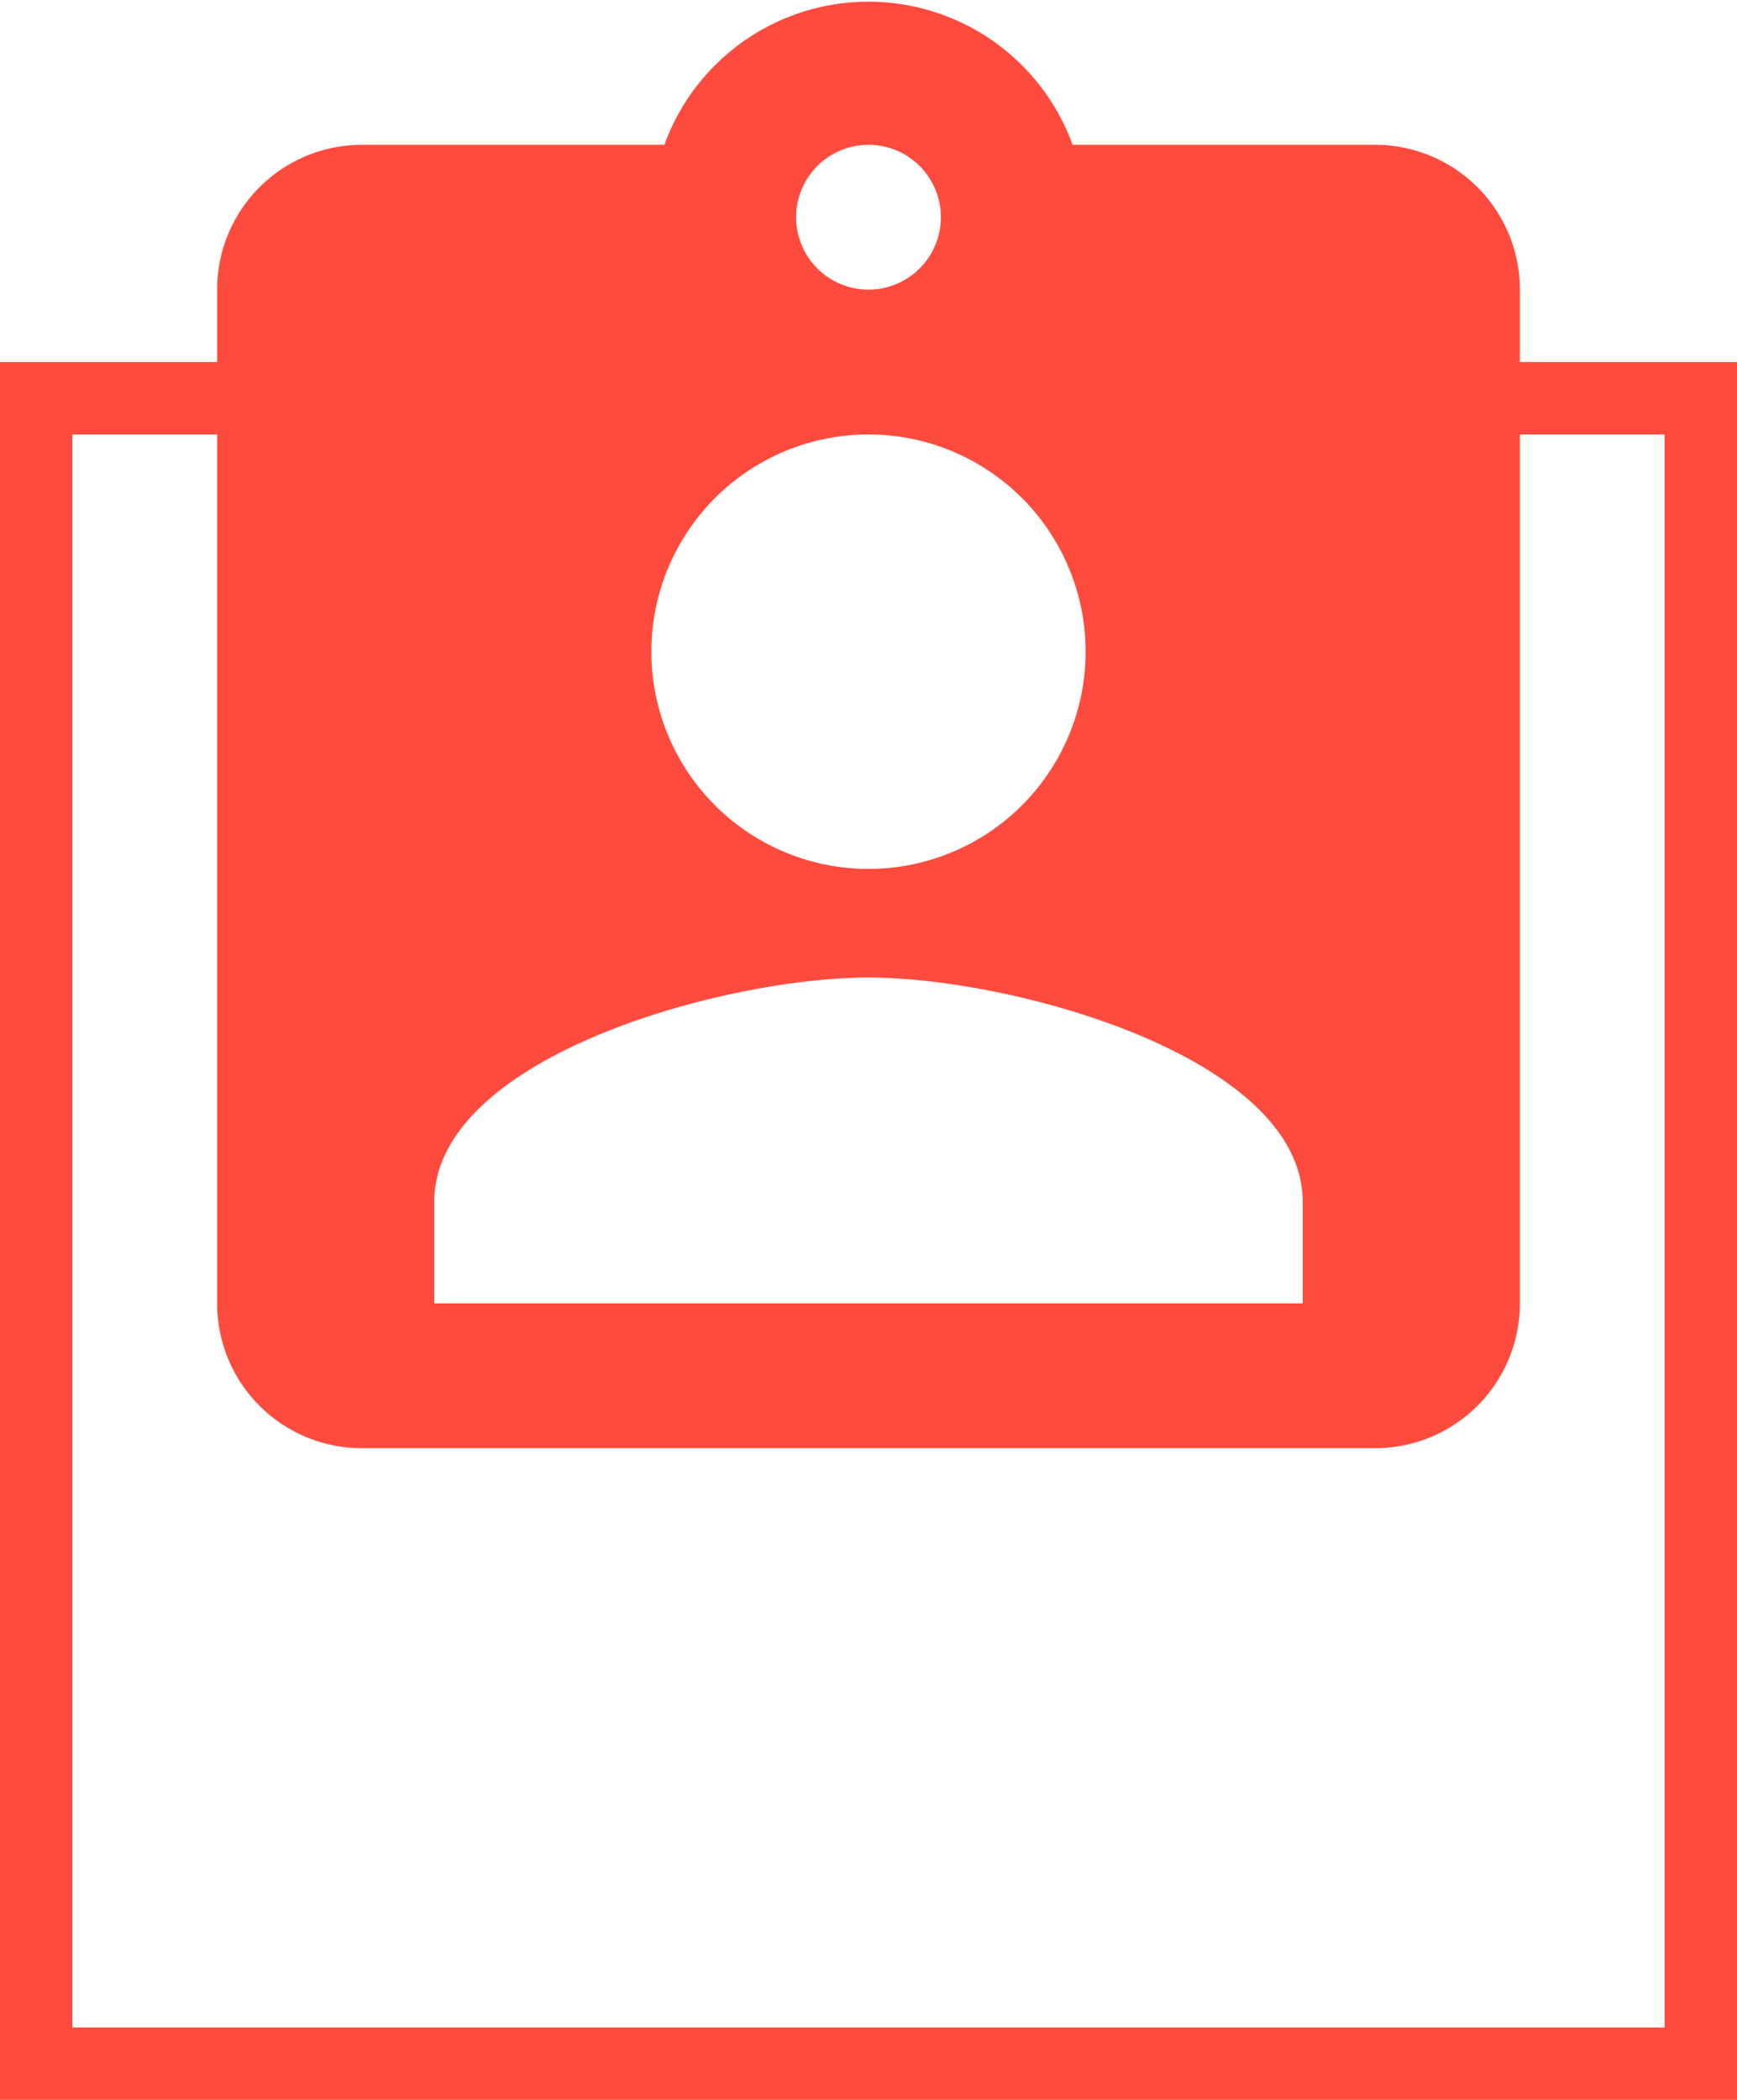
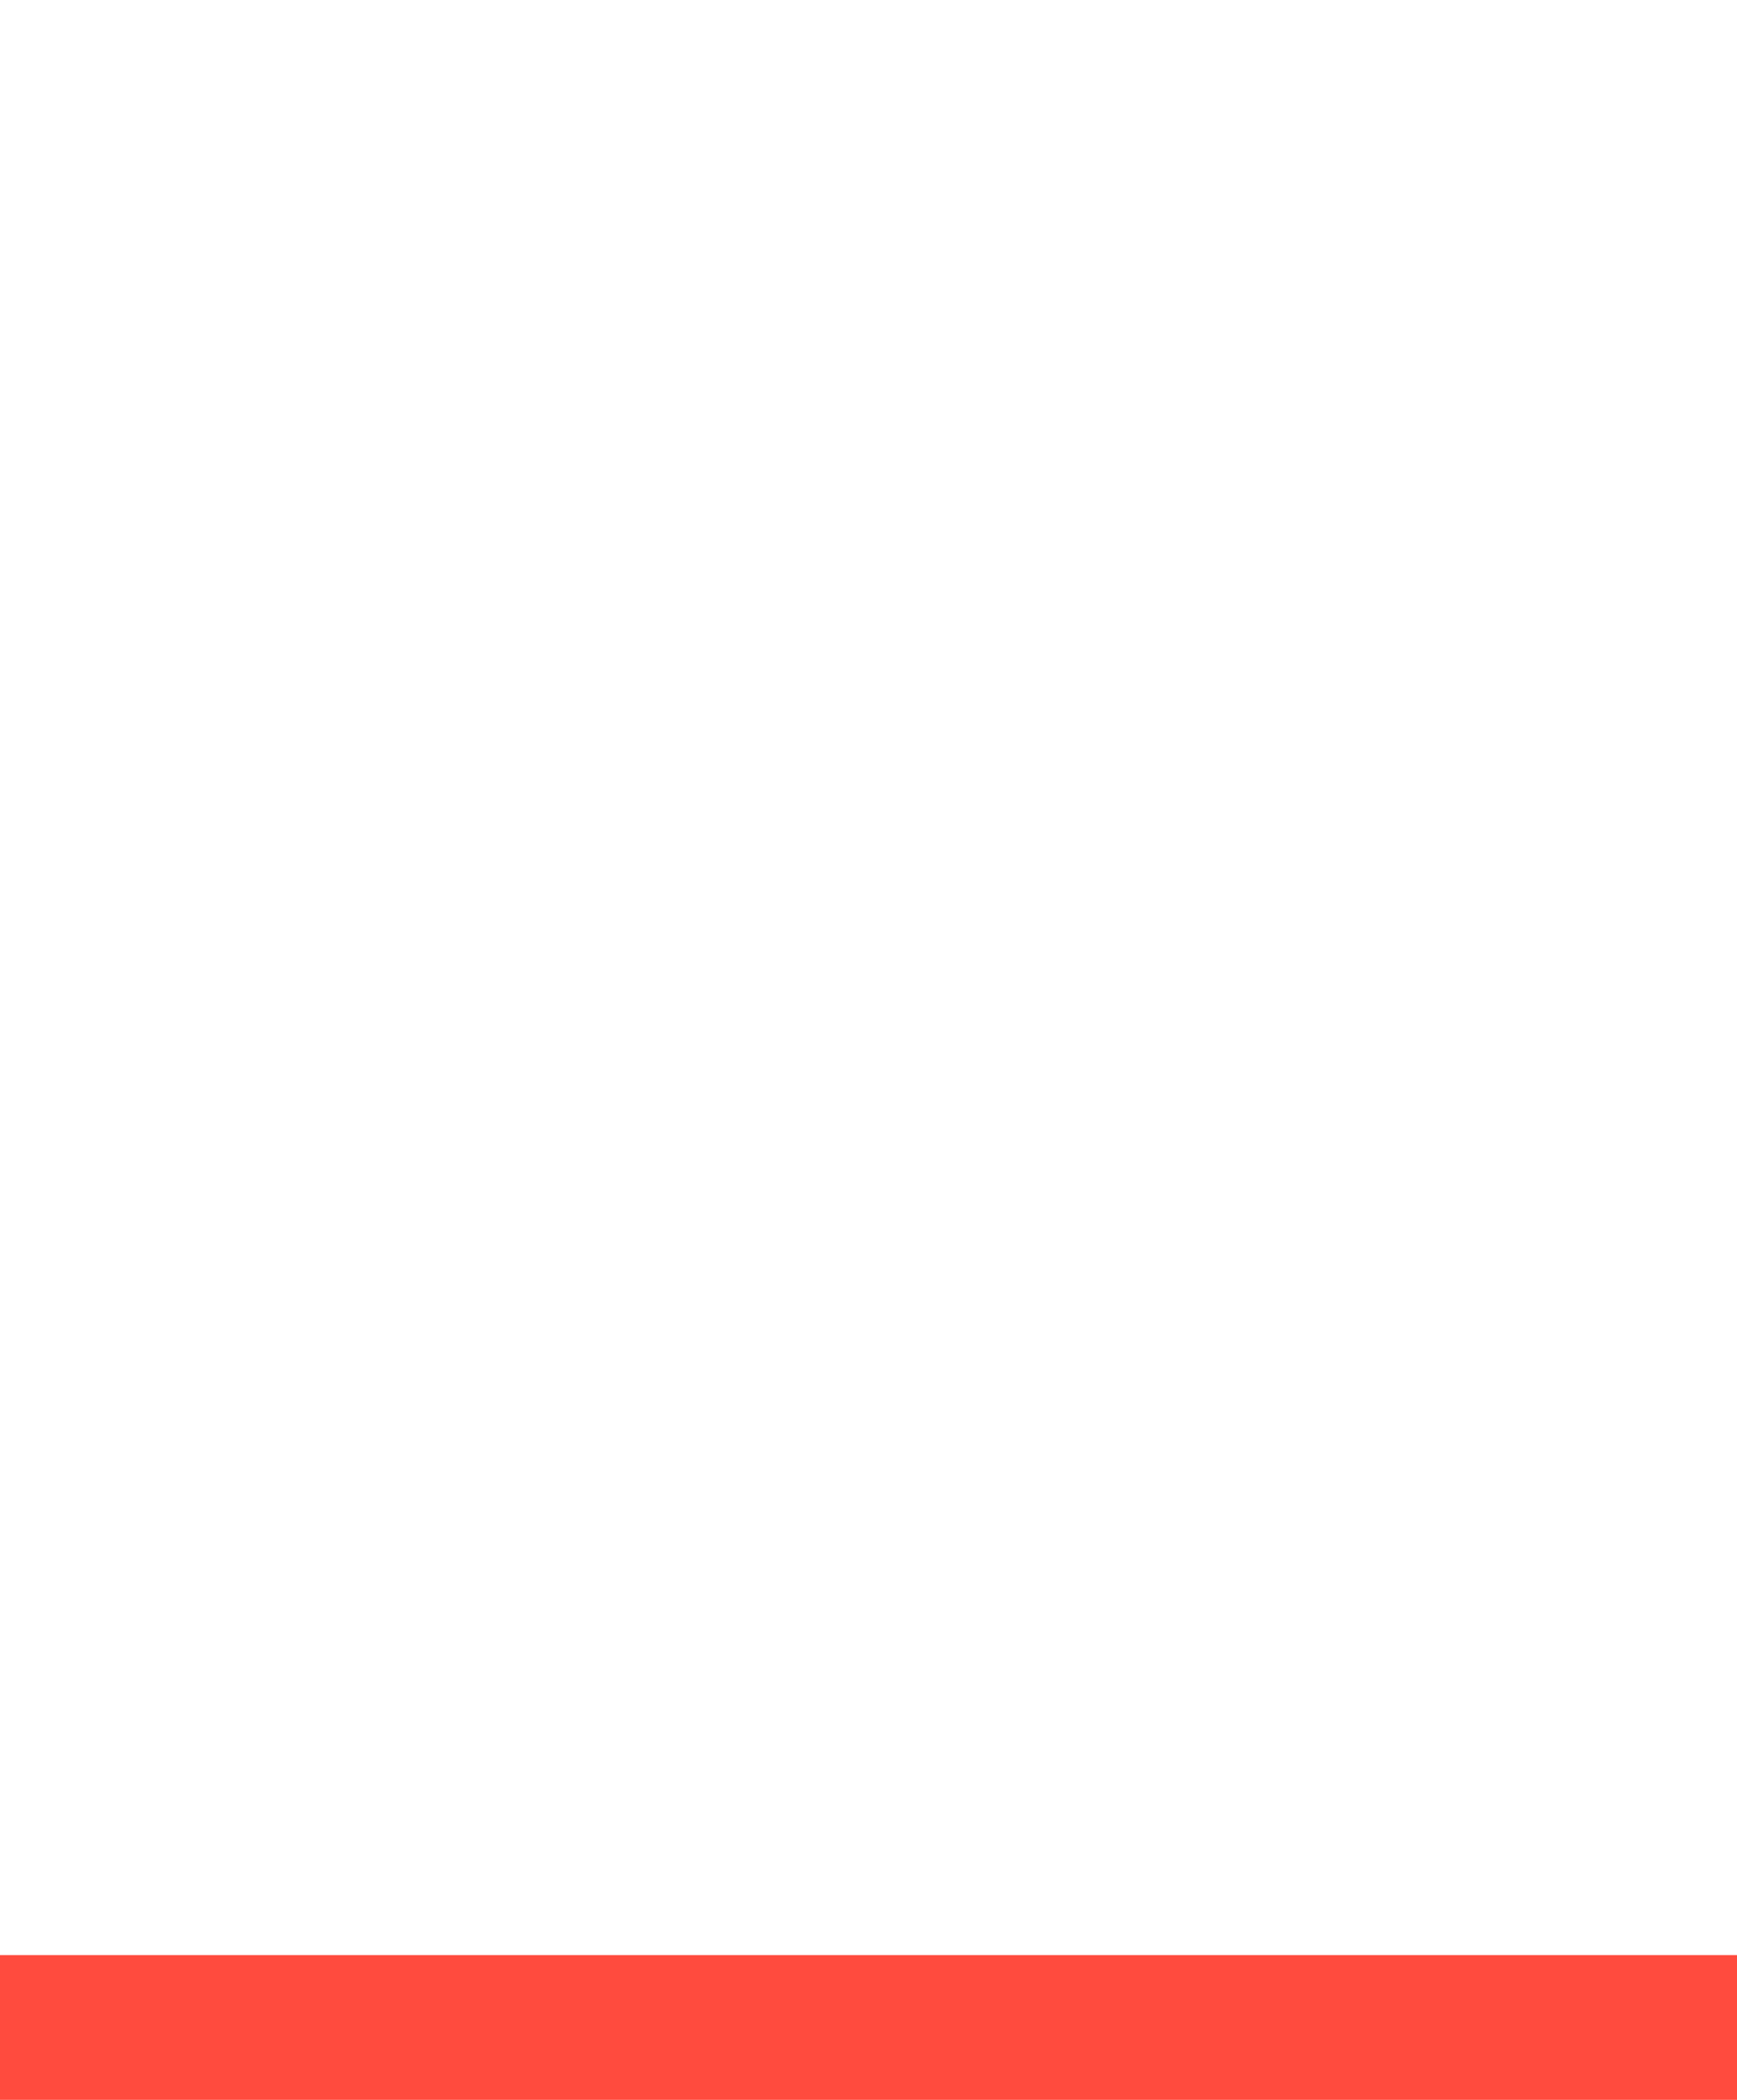
<svg xmlns="http://www.w3.org/2000/svg" viewBox="0 0 24 29">
  <defs>
    <style>.cls-1{fill:#ff4b3e;}</style>
  </defs>
  <title>Recurso 9</title>
  <g id="Capa_2" data-name="Capa 2">
    <g id="Capa_1-2" data-name="Capa 1">
-       <path class="cls-1" d="M23,6V28H1V6H23m1-1H0V29H24V5Z" />
-       <path class="cls-1" d="M19,2H14.82A3,3,0,0,0,9.18,2H5A2,2,0,0,0,3,4V18a2,2,0,0,0,2,2H19a2,2,0,0,0,2-2V4A2,2,0,0,0,19,2ZM12,2a1,1,0,1,1-1,1A1,1,0,0,1,12,2Zm0,4A3,3,0,1,1,9,9,3,3,0,0,1,12,6Zm6,12H6V16.6c0-2,4-3.1,6-3.1s6,1.1,6,3.1Z" />
+       <path class="cls-1" d="M23,6V28H1H23m1-1H0V29H24V5Z" />
    </g>
  </g>
</svg>